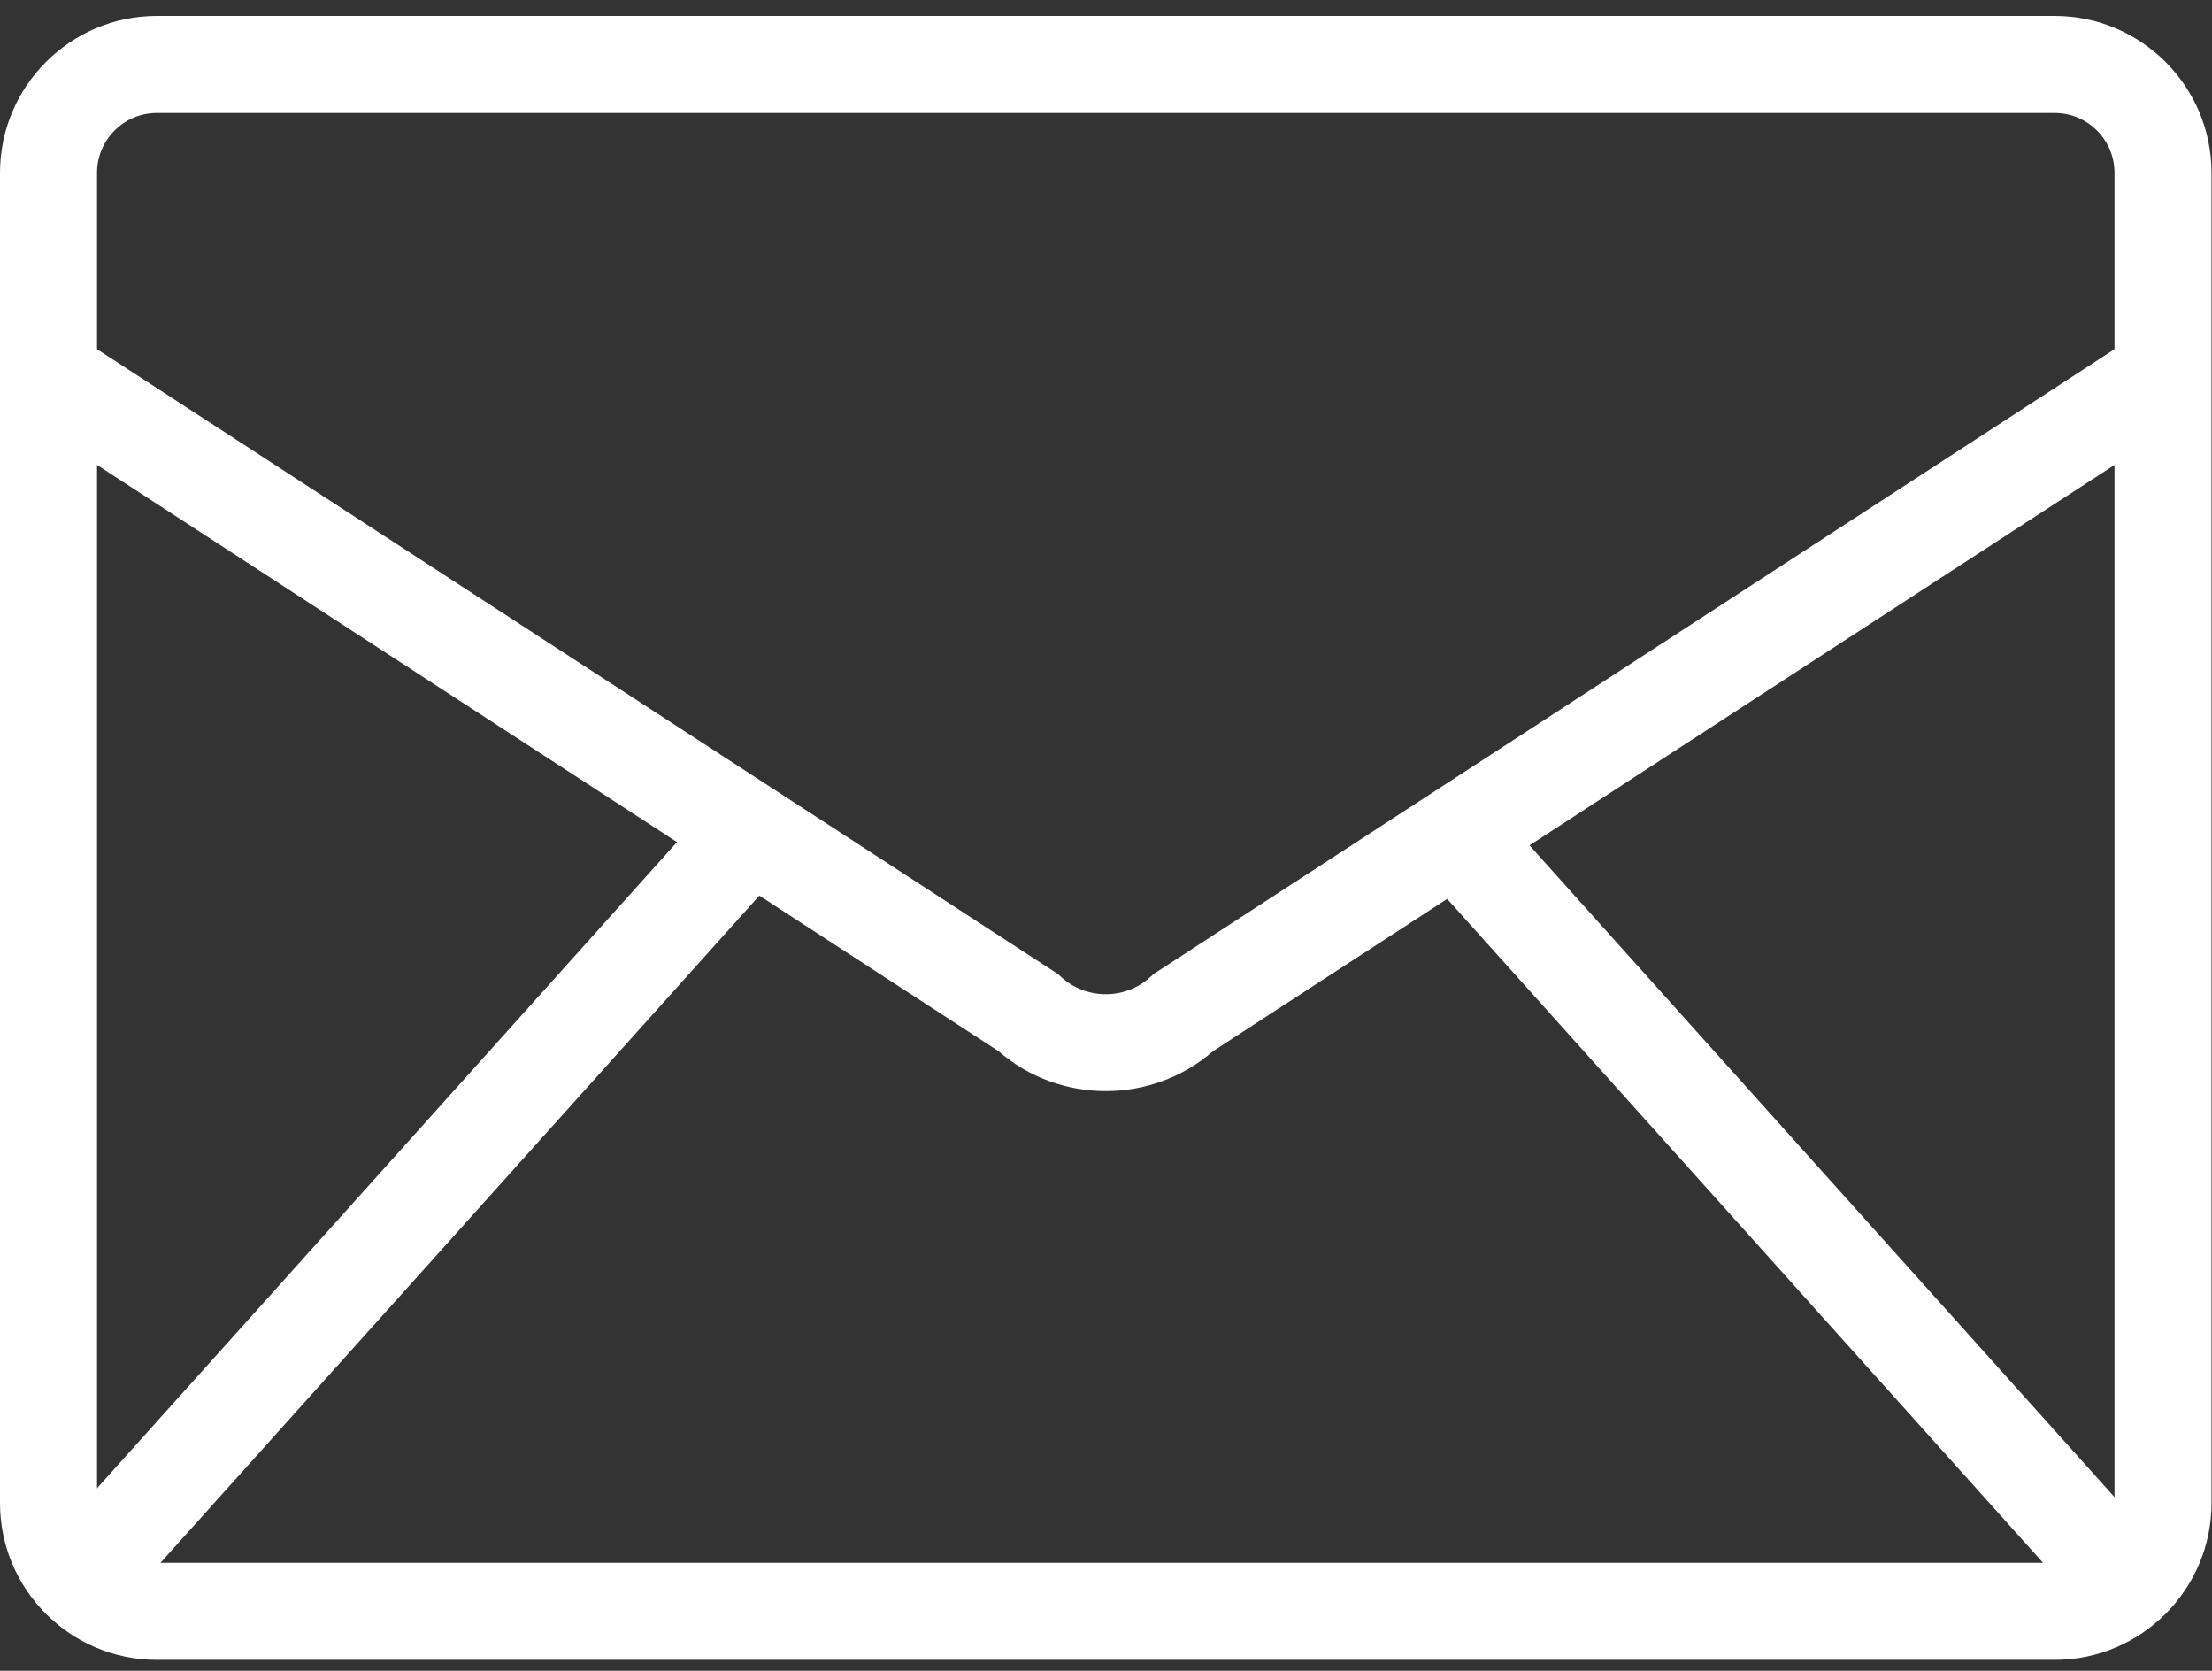
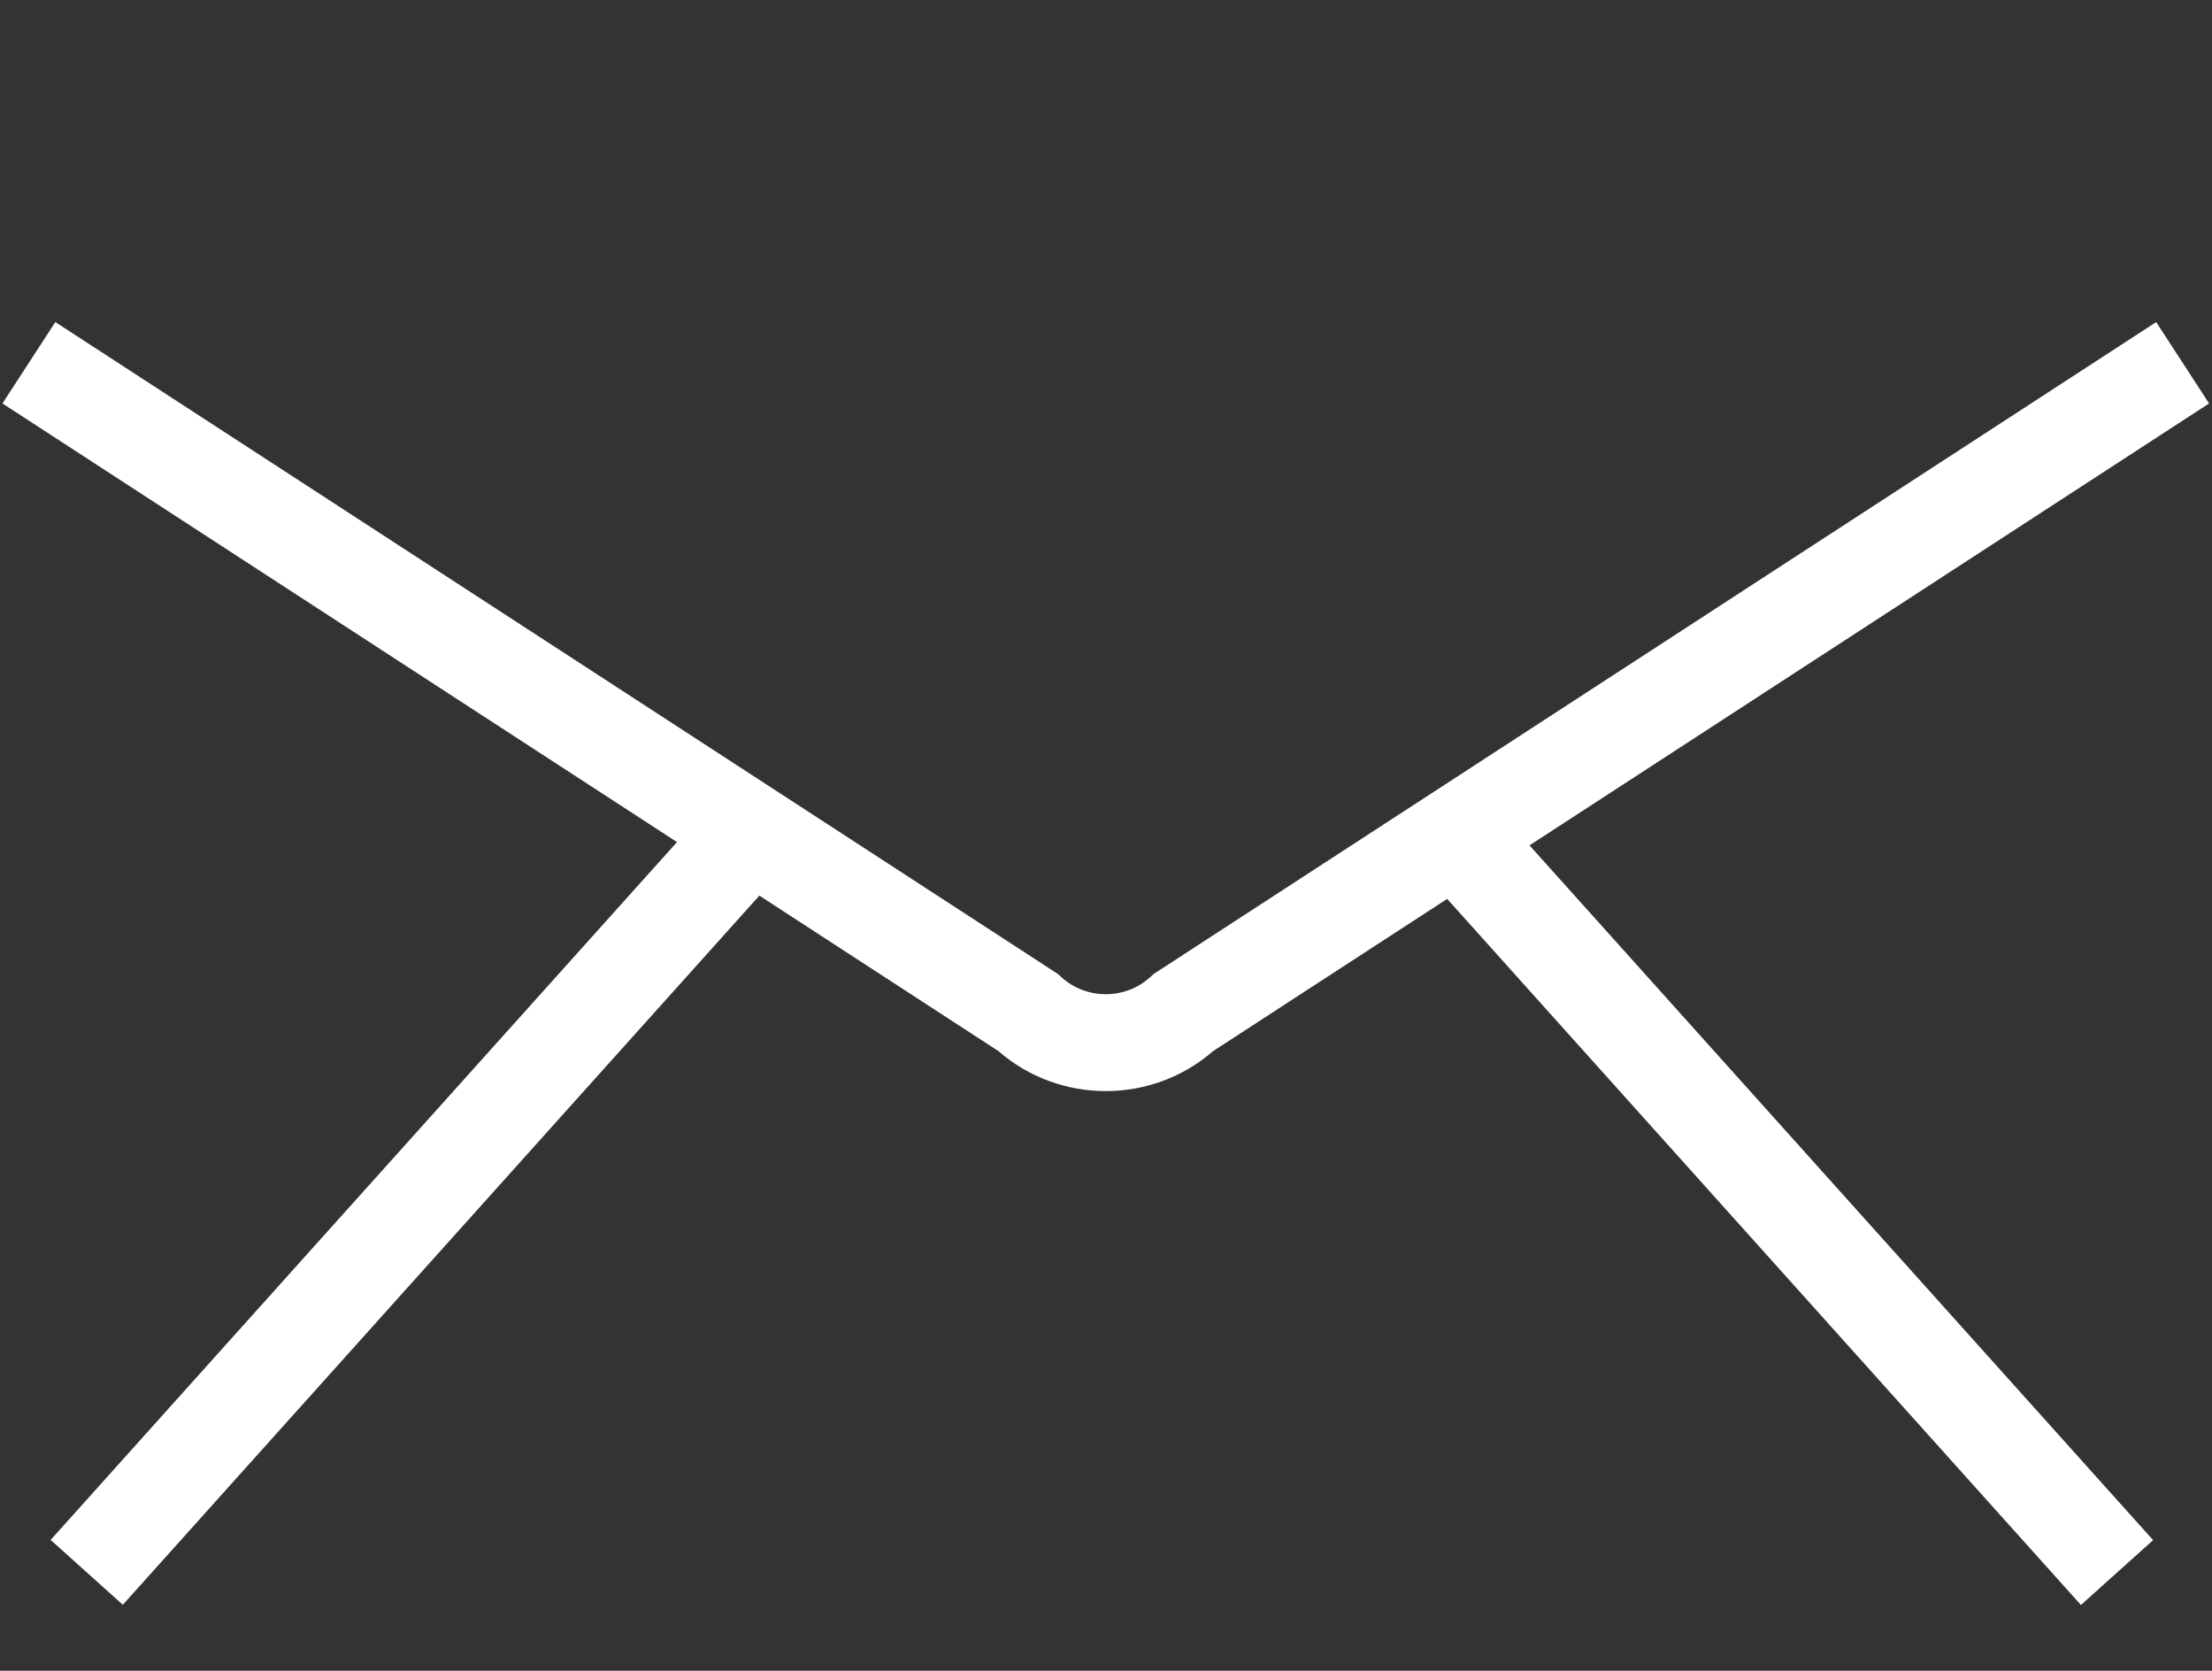
<svg xmlns="http://www.w3.org/2000/svg" version="1.1" id="レイヤー_1" x="0px" y="0px" width="277.795px" height="209.764px" viewBox="0 0 277.795 209.764" enable-background="new 0 0 277.795 209.764" xml:space="preserve">
  <rect x="0" y="0" width="277.795" height="209.764" fill="#333333" stroke="none" />
  <g>
    <g>
-       <path fill="#FFFFFF" d="M258.038,208.394H19.698C8.836,208.394,0,199.557,0,188.695V21.7C0,10.838,8.836,2.001,19.698,2.001    h238.34c10.86,0,19.697,8.836,19.697,19.699v166.996C277.735,199.557,268.898,208.394,258.038,208.394z M19.698,14.188    c-4.142,0-7.512,3.37-7.512,7.512v166.996c0,4.141,3.37,7.511,7.512,7.511h238.34c4.142,0,7.512-3.37,7.512-7.511V21.7    c0-4.143-3.37-7.512-7.512-7.512H19.698z" />
-     </g>
+       </g>
    <path fill="#FFFFFF" d="M138.868,136.983c-4.821,0-9.644-1.673-13.475-5.018L0.308,50.653L6.95,40.436l125.912,81.849l0.379,0.35   c3.155,2.913,8.1,2.913,11.255,0l0.378-0.35l0.434-0.281l125.479-81.568l6.642,10.217l-125.084,81.313   C148.512,135.31,143.689,136.983,138.868,136.983z" />
    <g>
      <g id="_x3C_リピートミラー_x3E__2_">
        <g>
          <g>
            <rect x="47.446" y="86.317" transform="matrix(-0.744 -0.668 0.668 -0.744 -6.935 297.39)" fill="#FFFFFF" width="12.187" height="127.416" />
            <g id="_x3C_リピートミラー_x3E__4_">
              <g>
                <rect x="159.445" y="143.93" transform="matrix(-0.668 -0.744 0.744 -0.668 260.759 416.274)" fill="#FFFFFF" width="127.416" height="12.186" />
              </g>
            </g>
          </g>
        </g>
      </g>
    </g>
  </g>
</svg>